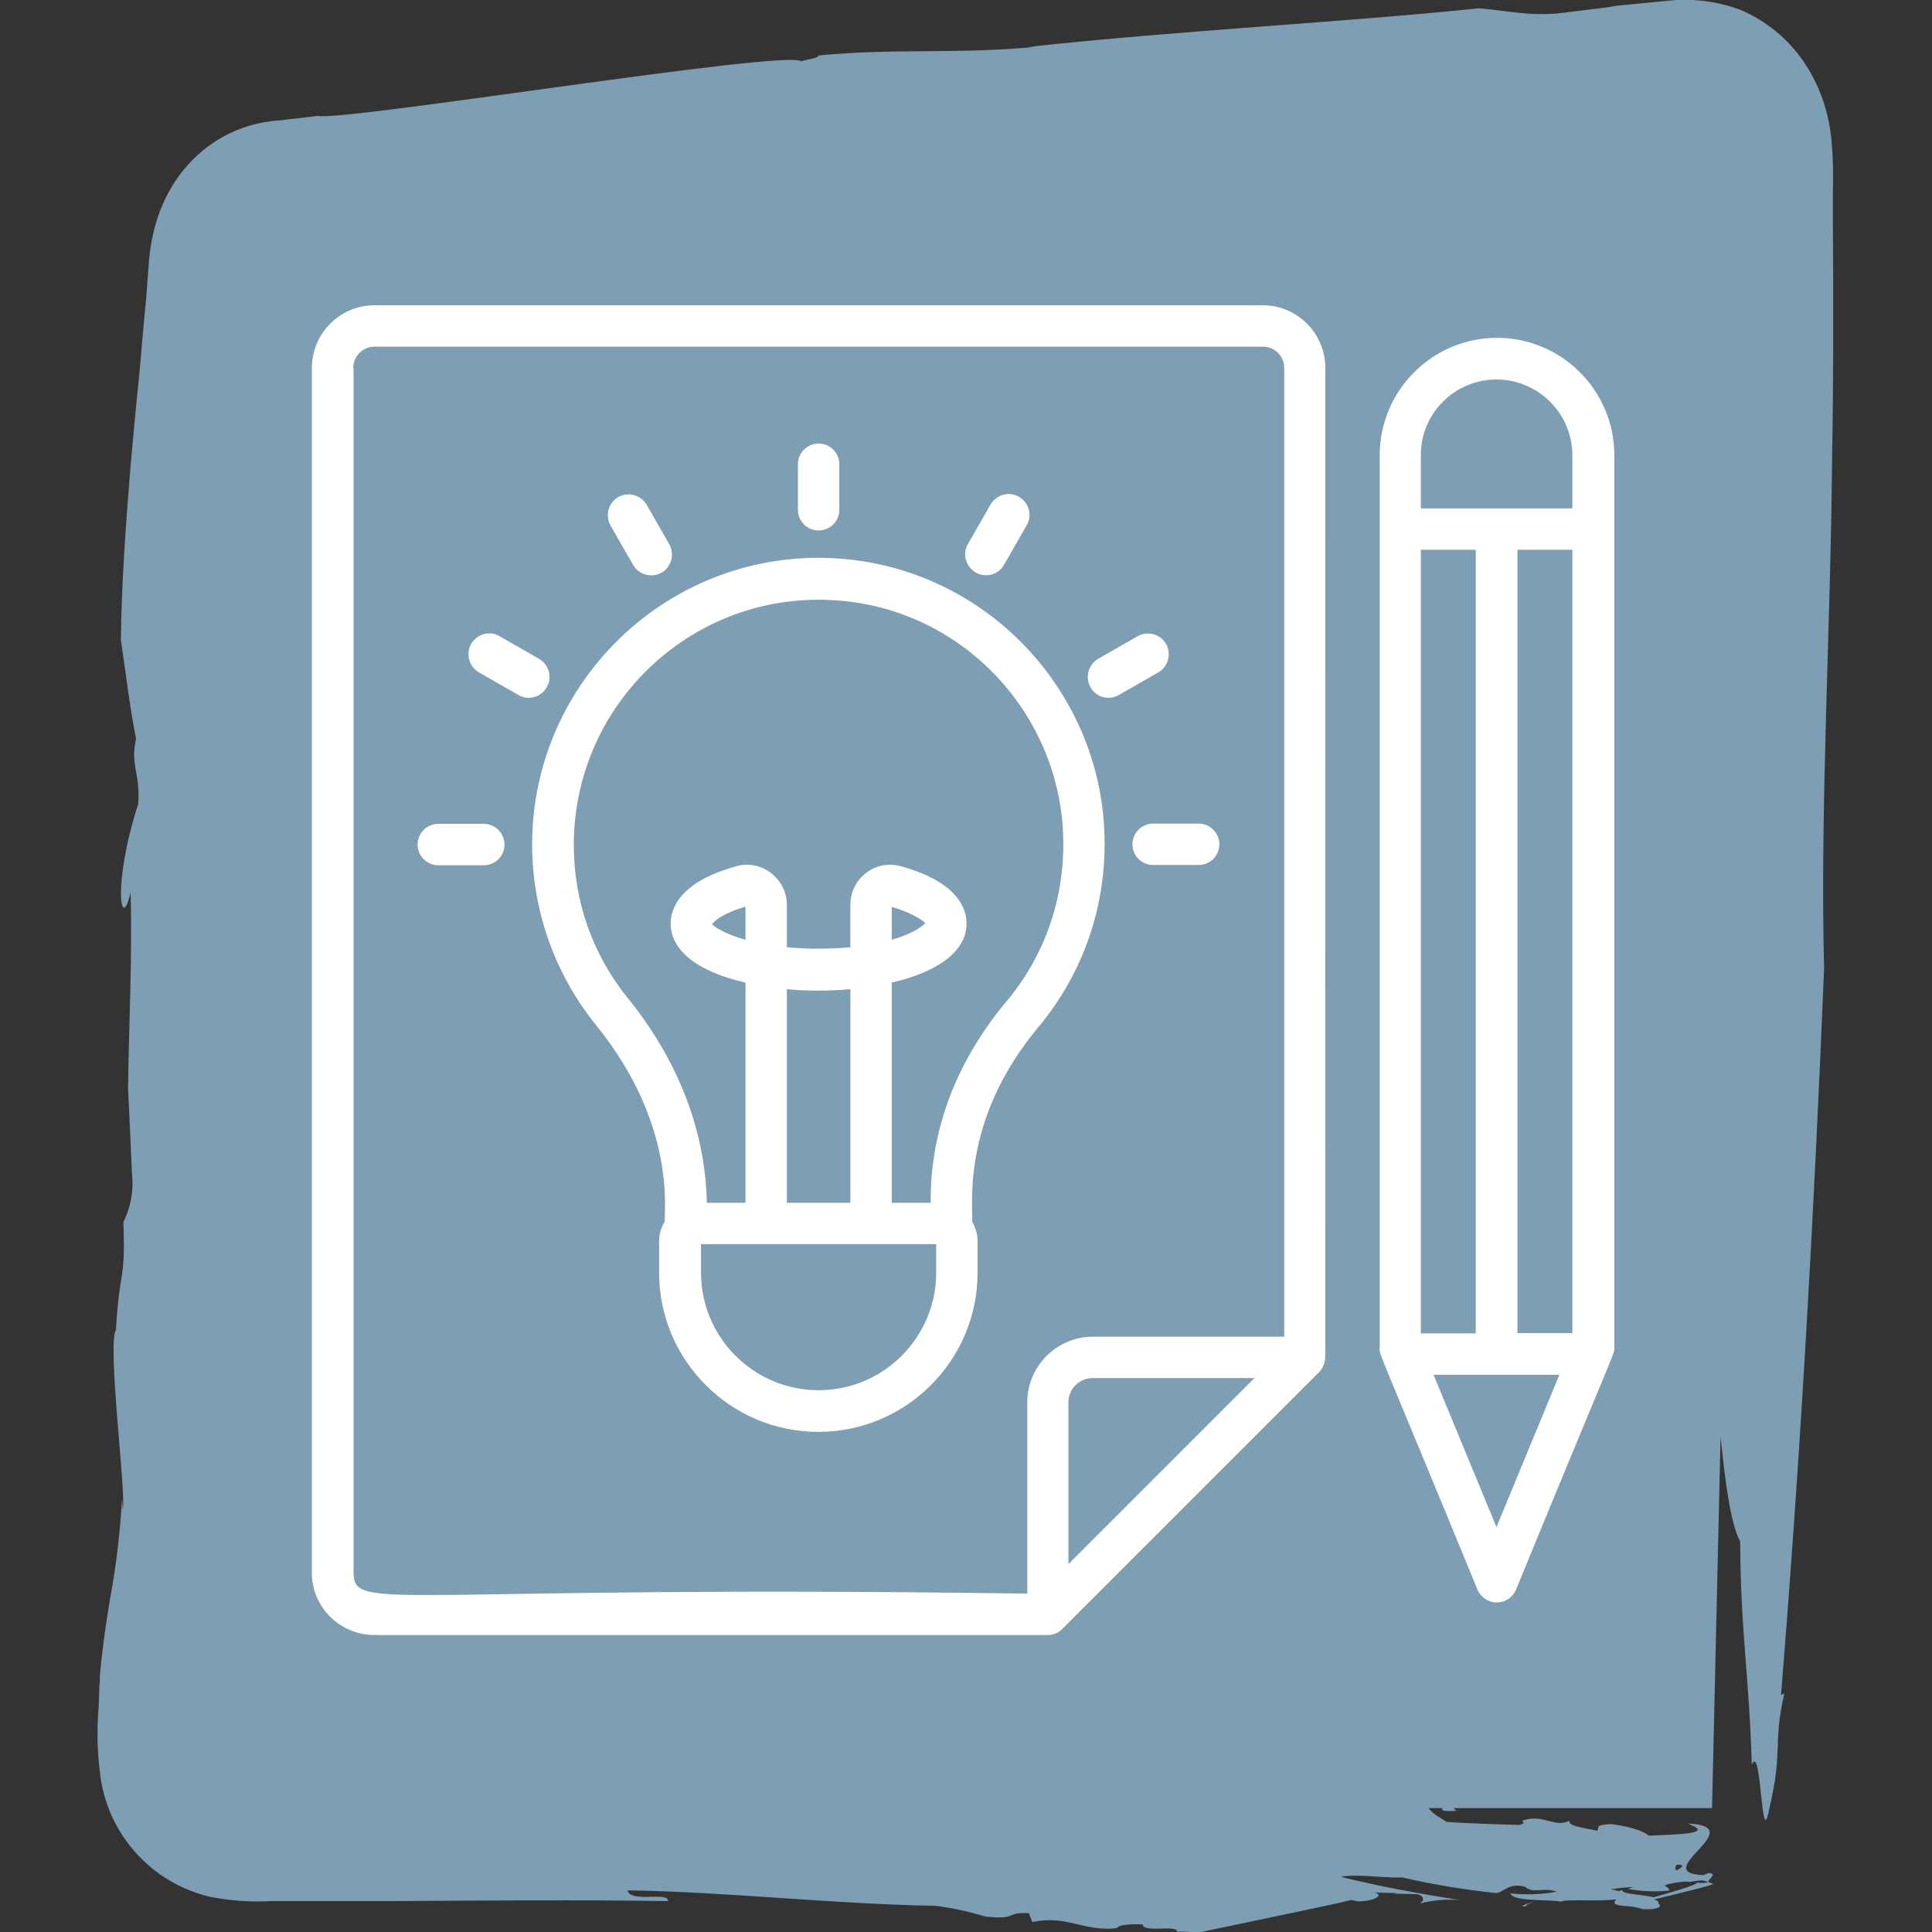
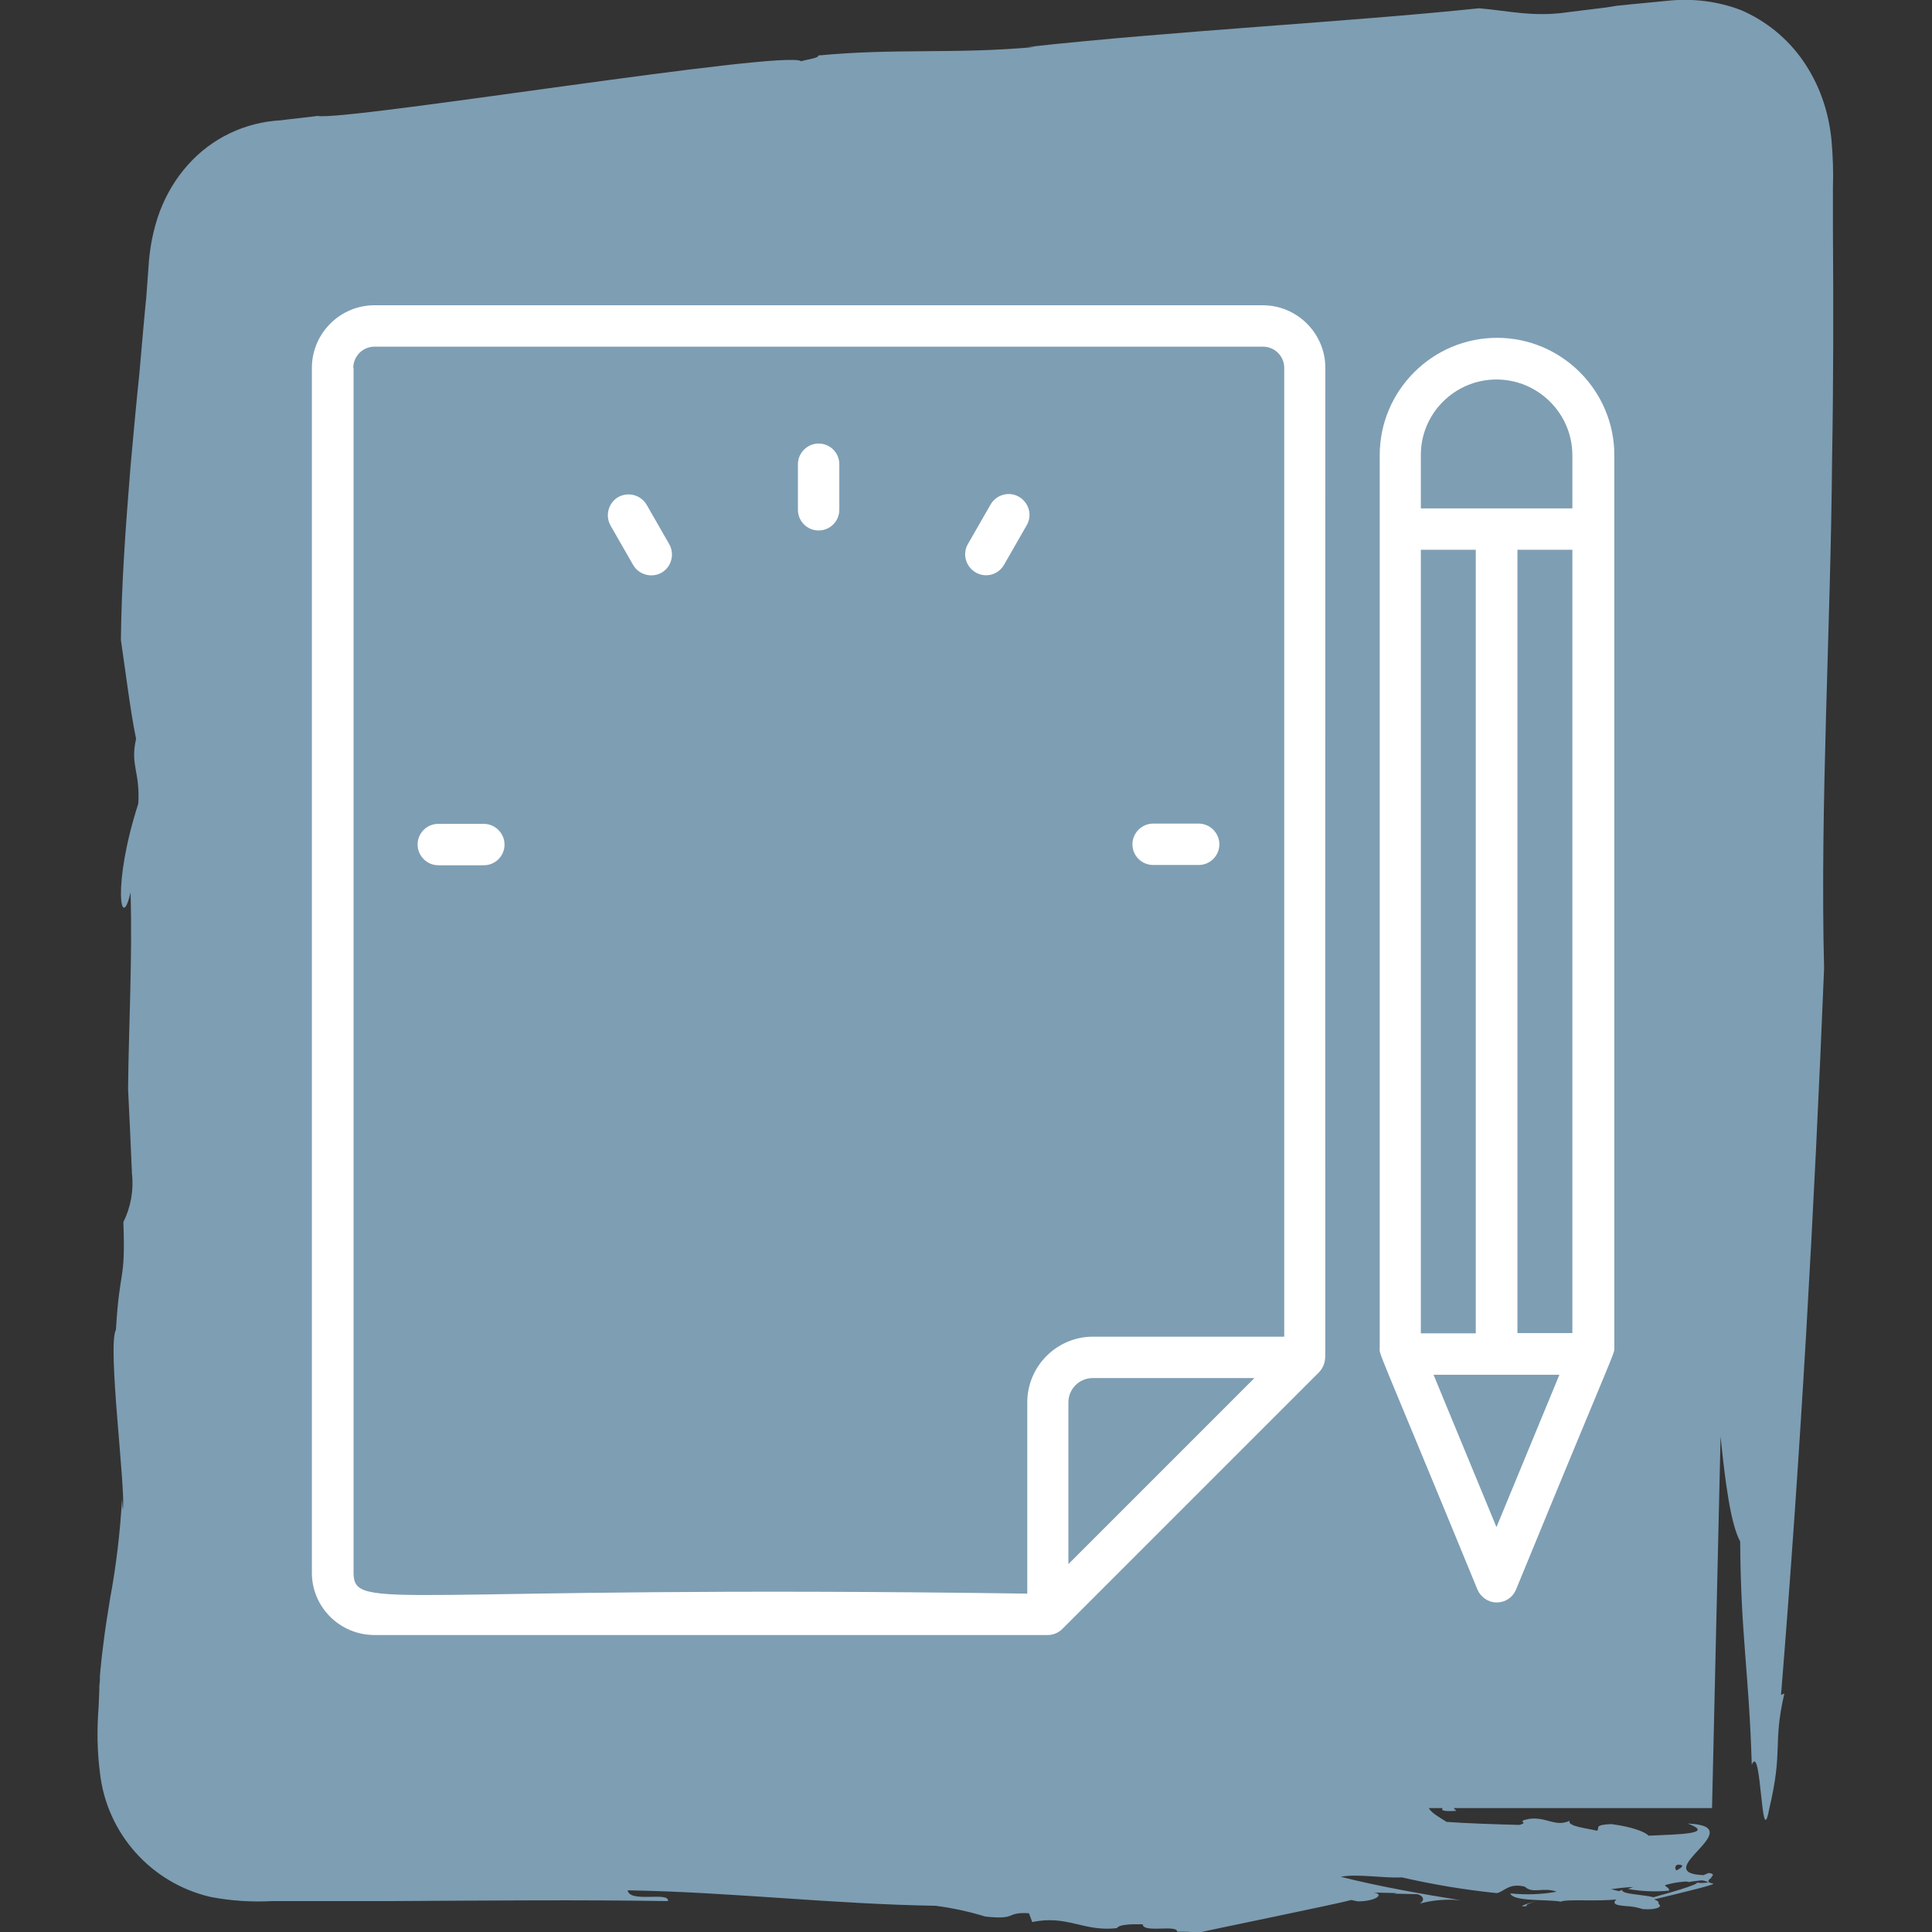
<svg xmlns="http://www.w3.org/2000/svg" version="1.1" id="Ebene_1" x="0px" y="0px" viewBox="0 0 700 700" style="enable-background:new 0 0 700 700;" xml:space="preserve">
  <rect x="0" y="0" width="700" height="700" fill="#333333" stroke="none" />
  <style type="text/css">
	.st0{fill:#7E9EB3;}
	.st1{fill:#FFFFFF;}
</style>
  <g>
    <g id="object_1_" transform="translate(0 0)">
      <path id="Pfad_124" class="st0" d="M553.2,690.6c-0.6-0.4,0.9-1,3.5-1.9C551.9,690.2,549.7,691,553.2,690.6z" />
-       <path id="Pfad_125" class="st0" d="M556.7,688.8l4.1-1.2l0,0L556.7,688.8z" />
-       <path id="Pfad_126" class="st0" d="M557.4,680.9l2.5-0.9c-0.3-0.1-0.5-0.2-0.8-0.4C558.5,679.8,557.9,680.3,557.4,680.9z" />
      <path id="Pfad_127" class="st0" d="M664.1,82.6V68.2c0.2-5.8,0-11.5-0.5-17.3c-0.5-5.2-1.6-10.4-3.4-15.4c-1.7-4.8-4.1-9.4-7-13.6    c-5.6-8-13.3-14.3-22.3-18.2c-8.6-3.3-17.8-4.4-26.9-3.4l-13.4,1.3l-4.9,0.5L582,2.7l-13.8,1.7c-12.5,1.9-21.6-0.5-32.3-1.4    c-48,5-109.3,8.1-163.4,14h2.7c-28.8,2.7-50.6,0.4-78.7,3.1c0.2,1-4.2,1.4-6.2,2.1C285.1,17.8,125.1,44,115,42    c-4.2,0.6-8.9,1-13.4,1.6c-12.8,0.7-24.8,6.4-33.4,16c-4.5,5-7.9,10.7-10.3,17c-2.4,6.5-3.7,13.3-4.1,20.2l-0.5,6.8    c-0.2,2.2-0.3,4.9-0.5,6l-0.8,8.6l-1.5,17.1c-1.2,11.4-2.2,22.6-3.2,33.6c-1.8,22-3.3,43.2-3.5,63c1.8,12.1,3.4,25.6,5.5,35.8    c-2.2,9.7,1.5,11.7,0.8,23.5c-9.6,29.7-6.2,47.3-2.8,32.1c0.7,24.7-0.7,49.3-0.9,71.3c0.5,10.2,1,20.3,1.4,30.5    c0.7,6.1-0.4,12.2-3.1,17.7c0.8,22.3-1.3,15.7-2.7,39c-3.2,5.6,3.7,58.6,2.5,65.2l-0.3-3.7c-0.7,12-2.1,24-4.3,35.8    c-0.9,5.5-1.8,11.1-2.5,16.9c-0.4,2.9-0.7,5.9-1,8.9l-0.2,2.3c0,1.1,0,2.3-0.2,3.4c0,2.7-0.2,5.4-0.3,8.3    c-0.6,7.8-0.5,15.6,0.5,23.3c2.4,22,18.5,40.1,40.1,45.1c7.3,1.4,14.8,1.9,22.2,1.5h43.2c34.8-0.2,68.9-0.5,100.3,0    c0.6-3.6-13.8,0.8-14.6-3.9c37,0.6,74.2,5,111.6,5.6c6.1,0.8,12.1,2.1,18,3.9c11.9,1.3,7-1.7,15.8-1.2l1.2,3.2    c12.7-2.7,18.6,3.6,30.7,2.2c0.6-1.3,5-1.5,9.3-1.4c0.2,3.4,13.1-0.2,12.5,2.9v-0.2c2.5-0.1,5,0,7.5,0.4    c4.9-1.2,50.7-10.5,55.6-11.9l2.3,0.5c6.8,0,9.8-2.7,5.8-3.2l8.4,0.2l-1,0.2l8.4,0.2c1.6,0.3,3.3,1.9,0.9,3.4    c4.8-1.3,9.9-1.7,14.9-1.2c-13.2-2.1-29.7-5-43.5-8.5c5.7-1.2,15.9,0.6,22.1,0.2c11.3,2.6,22.7,4.5,34.3,5.7    c2.5-0.2,4.4-3.9,10.3-2.3c2.9,2.7,6.6,0,11.5,1.8c-5.5,1-11.2,1.2-16.8,0.6c1,3.1,13.8,2.1,18.3,3c2.1-1,13.1,0,20.1-0.8    c-2,2,1,2.2,4.5,2.5l1.9-0.5l-1.8,0.5c1.7,0.1,3.4,0.5,5,1c4.6,0.4,7.5-0.8,5.7-1.9c0.3-0.7-0.4-1.2-1.6-1.6    c11-2.7,23.8-5.7,21.1-5.8c-1.5-0.3-1.6-0.8-1.2-1.3c0.3-0.5,0.9-0.5,0.8-0.9c0.7-0.7,1.2-1.3-0.9-1.6l-1.9,0.8    c-20.5-0.8,17.9-17.7-5.7-18.7c10.2,3.8-3.4,3.9-14.2,4.4c-1.1-1.3-5.8-3.2-13.5-4.2c-6.7,0.3-3.9,1.4-5.2,2.4    c-3.7-0.9-10.8-1.6-9.9-3.6c-5.2,2.4-8.3-1.5-14.6-0.7c-5.5,1.1,0.4,1.1-3.6,2.2c-8.3-0.2-19.9-0.6-26.4-1.1    c-1.7-1.2-5.5-3.1-6.4-5h5c-0.6,0.8,0,1.3,5,1c-0.4-0.3-0.7-0.6-1-1h93.6l3.1-134.6c1.7,16.9,3.7,31.8,7.1,38    c0.2,33.9,3.2,47.5,4.2,80.9c3.6-8.5,3.3,32.4,6.3,16.1c5.2-21.9,1.2-23.2,5.5-41.9l-1.2,0.5c7.1-87.3,12-174.7,15.6-263.2    c-1.5-59.2,2.4-123.2,2.9-184.6C664.3,138.7,664.3,110.3,664.1,82.6z M607.8,675.6c2.7,0,1.9,0.9-0.4,2.1    c-0.3-0.3-0.4-0.7-0.4-1.2C607.1,676.1,607.4,675.8,607.8,675.6L607.8,675.6z M591.8,683.7l-2,0.7c5,0.9,10,1.1,15,0.6    c0-1.2-1.6-1.4-1.5-2c1.8-0.5,3.6-0.9,5.5-1.1l2-0.2l1.2,0.2c1.4-0.3,2.9-0.4,4.3-0.6c1,0,1.9,0.3,2.7,0.7c-1.6,0.3-3.3,0.3-4.9,0    c3.5,0-5.8,2.9-15,5.4c-3.9-1-12-1.1-11.3-2.7l-1.2,0.5l-2.9-0.7C586.4,684.1,589.1,683.8,591.8,683.7L591.8,683.7z" />
    </g>
  </g>
  <g>
    <path class="st1" d="M135.7,592.4h243.9c2,0,3.9-0.8,5.3-2.2l93.1-93.1c0,0,0,0,0,0c1.2-1.3,2-3.1,2.1-4.8c0.2-3.2,0,30,0.1-359   c0-12.5-10.2-22.7-22.7-22.7H135.7c-12.5,0-22.7,10.2-22.7,22.7v436.4C112.9,582.2,123.1,592.4,135.7,592.4L135.7,592.4z    M387.1,566.7v-58.6c0-4.8,3.9-8.8,8.8-8.8h58.6L387.1,566.7z M128,133.3c0-4.2,3.4-7.7,7.7-7.7h321.9c4.2,0,7.7,3.4,7.7,7.7v351   h-69.3c-13.1,0-23.8,10.7-23.8,23.8v69.3c-230.8-3.3-244.1,7.1-244.1-7.7V133.3z" />
-     <path class="st1" d="M192.8,306c0,23.7,8.2,46.9,23,65.2c29.7,36.6,24.6,68.1,25.1,71.3c-1.3,2.1-2.1,4.6-2.1,7.2v11.4   c0,31.8,25.9,57.7,57.7,57.7c31.8,0,57.7-25.9,57.7-57.7v-11.4c0-2.6-0.8-5-2-7.1c0.7-4.2-4.8-35.9,23.9-70.3   c18-21.5,26.4-48.9,23.6-77.1c-5.2-51.5-48.9-93.1-103.3-93.1C239.3,202.2,192.8,248.8,192.8,306z M339.2,461.1   c0,23.5-19.1,42.6-42.6,42.6S254,484.6,254,461.1v-10.3c82.2,0,85.5,0,85.2,0V461.1z M270.1,340.5c-7.9-2.2-11.5-4.9-12.1-5.6   c0.3-0.7,3.2-3.8,12.1-6.4V340.5z M285.1,358.4c7.4,0.7,15.5,0.7,23,0v77.4h-23V358.4z M384.8,296.8c2.4,24.1-4.7,47.6-20.1,66   c-18,21.4-27.5,46.3-27.5,71.9v1.1h-14.1V356c17.3-4,27.1-11.6,27.1-21.4c0-5.3-3.1-15.1-24-20.8c-1.2-0.3-2.5-0.5-3.7-0.5   c-7.9,0-14.4,6.5-14.4,14.5v15.4c-7.4,0.7-15.5,0.7-23,0v-15.4c0-9.3-9.1-16.5-18.1-14c-20.9,5.7-24,15.5-24,20.8   c0,9.8,9.8,17.5,27.1,21.4v79.8h-14c-0.5-26.1-10.4-51.6-28.5-74c-12.9-15.9-19.7-35.2-19.7-55.7c0-49,39.8-88.8,88.6-88.8   C343.5,217.2,380.4,253.2,384.8,296.8z M323.1,340.5v-11.9c8.9,2.6,11.8,5.6,12.1,5.7C334.7,335.4,331,338.2,323.1,340.5z" />
    <path class="st1" d="M410.3,305.9c0,4.2,3.4,7.5,7.5,7.5h16.5c4.2,0,7.5-3.4,7.5-7.5s-3.4-7.5-7.5-7.5h-16.5   C413.7,298.4,410.3,301.8,410.3,305.9z" />
-     <path class="st1" d="M405.4,251.8l14.3-8.2c3.6-2.1,4.8-6.7,2.8-10.3c-2.1-3.6-6.7-4.8-10.3-2.8l-14.3,8.2   c-3.6,2.1-4.8,6.7-2.8,10.3C397.2,252.7,401.8,253.9,405.4,251.8z" />
    <path class="st1" d="M353.5,207.4c3.6,2.1,8.2,0.9,10.3-2.8l8.2-14.3c2.1-3.6,0.8-8.2-2.8-10.3c-3.6-2.1-8.2-0.8-10.3,2.8   l-8.2,14.3C348.6,200.7,349.9,205.3,353.5,207.4z" />
    <path class="st1" d="M296.6,192.2c4.2,0,7.5-3.4,7.5-7.5v-16.5c0-4.2-3.4-7.5-7.5-7.5s-7.5,3.4-7.5,7.5v16.5   C289.1,188.8,292.4,192.2,296.6,192.2z" />
    <path class="st1" d="M229.4,204.7c2.1,3.6,6.7,4.8,10.3,2.8c3.6-2.1,4.8-6.7,2.8-10.3l-8.2-14.3c-2.1-3.6-6.7-4.8-10.3-2.8   c-3.6,2.1-4.8,6.7-2.8,10.3L229.4,204.7z" />
-     <path class="st1" d="M173.5,243.6l14.3,8.2c3.6,2.1,8.2,0.9,10.3-2.8c2.1-3.6,0.8-8.2-2.8-10.3l-14.3-8.2   c-3.6-2.1-8.2-0.8-10.3,2.8C168.7,236.9,169.9,241.5,173.5,243.6z" />
    <path class="st1" d="M158.8,313.5h16.5c4.2,0,7.5-3.4,7.5-7.5s-3.4-7.5-7.5-7.5h-16.5c-4.2,0-7.5,3.4-7.5,7.5   S154.7,313.5,158.8,313.5z" />
    <path class="st1" d="M535.3,575.9c1.2,2.8,3.9,4.7,7,4.7c3.1,0,5.8-1.8,7-4.7c36.9-89.9,35.6-85,35.6-87.6V164.9   c0-23.4-19.1-42.5-42.5-42.5c-23.4,0-42.5,19.1-42.5,42.5v323.4C499.7,491,498.4,486.1,535.3,575.9z M569.7,199.2v283.8h-19.9   V199.2H569.7z M534.7,483.1h-19.9V199.2h19.9V483.1z M519.4,498.1H565l-22.8,55.2L519.4,498.1z M542.2,137.5   c15.1,0,27.5,12.3,27.5,27.5v19.2h-54.9v-19.2C514.7,149.8,527.1,137.5,542.2,137.5z" />
  </g>
</svg>